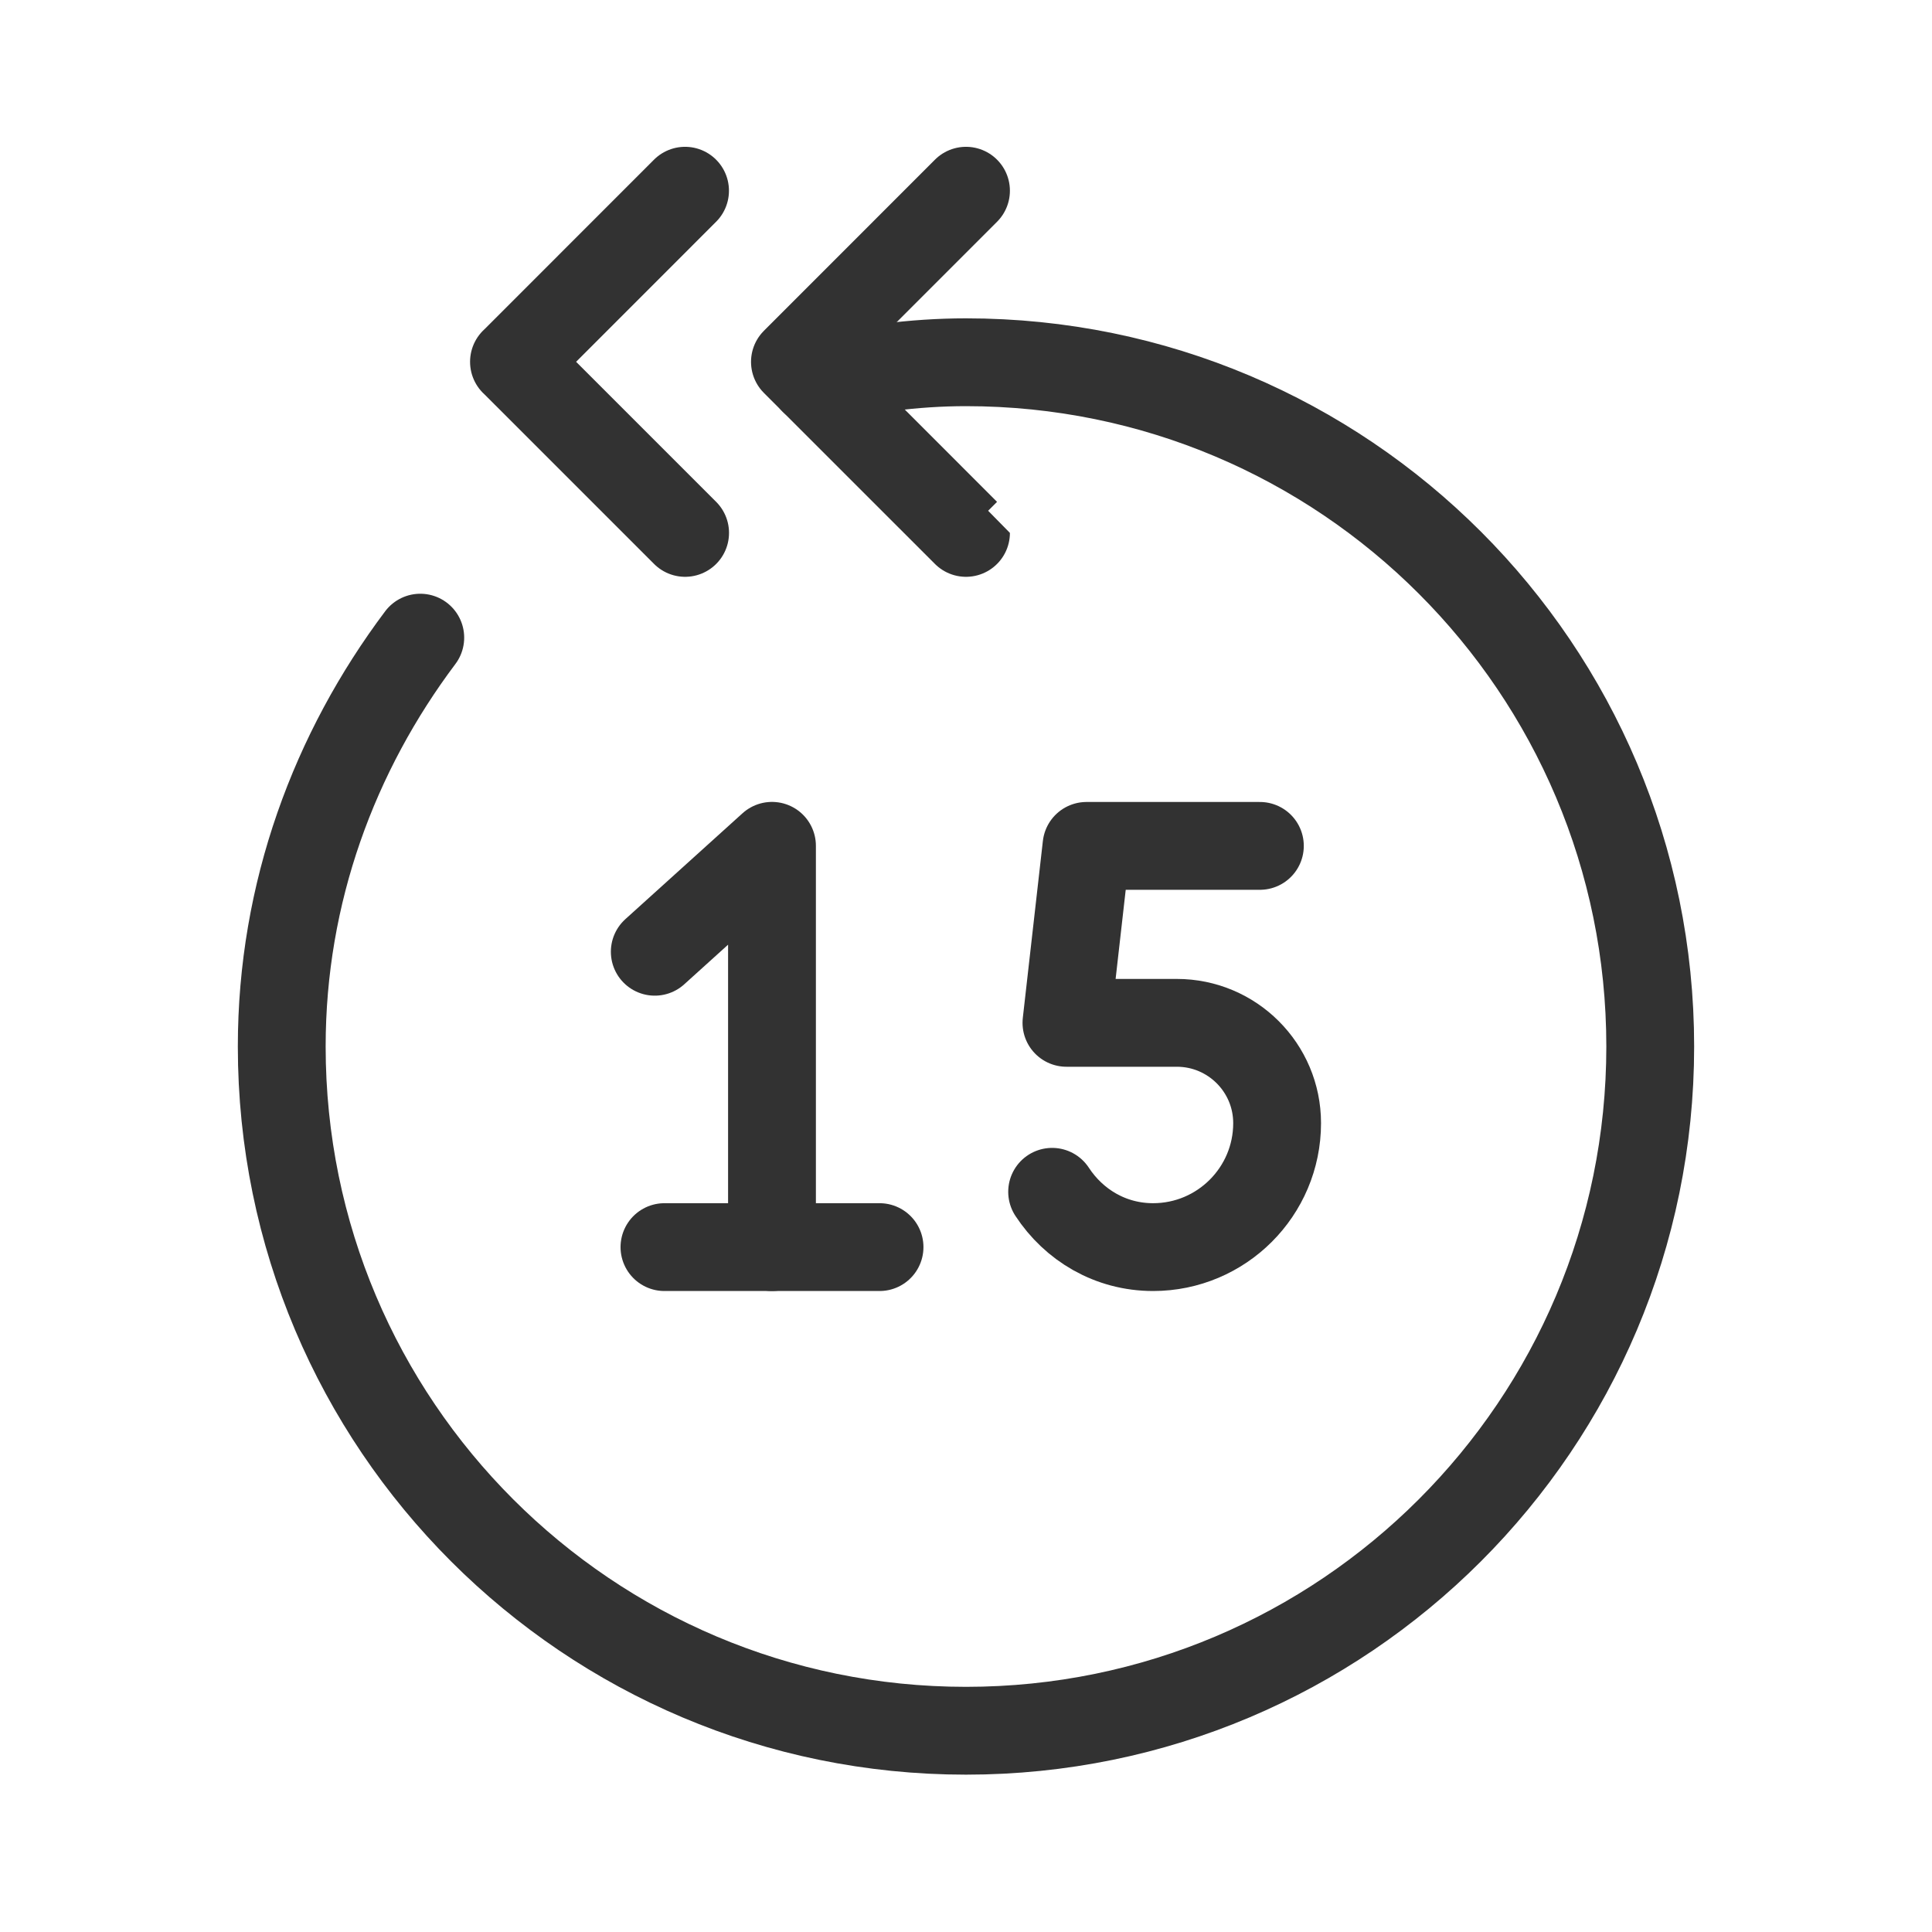
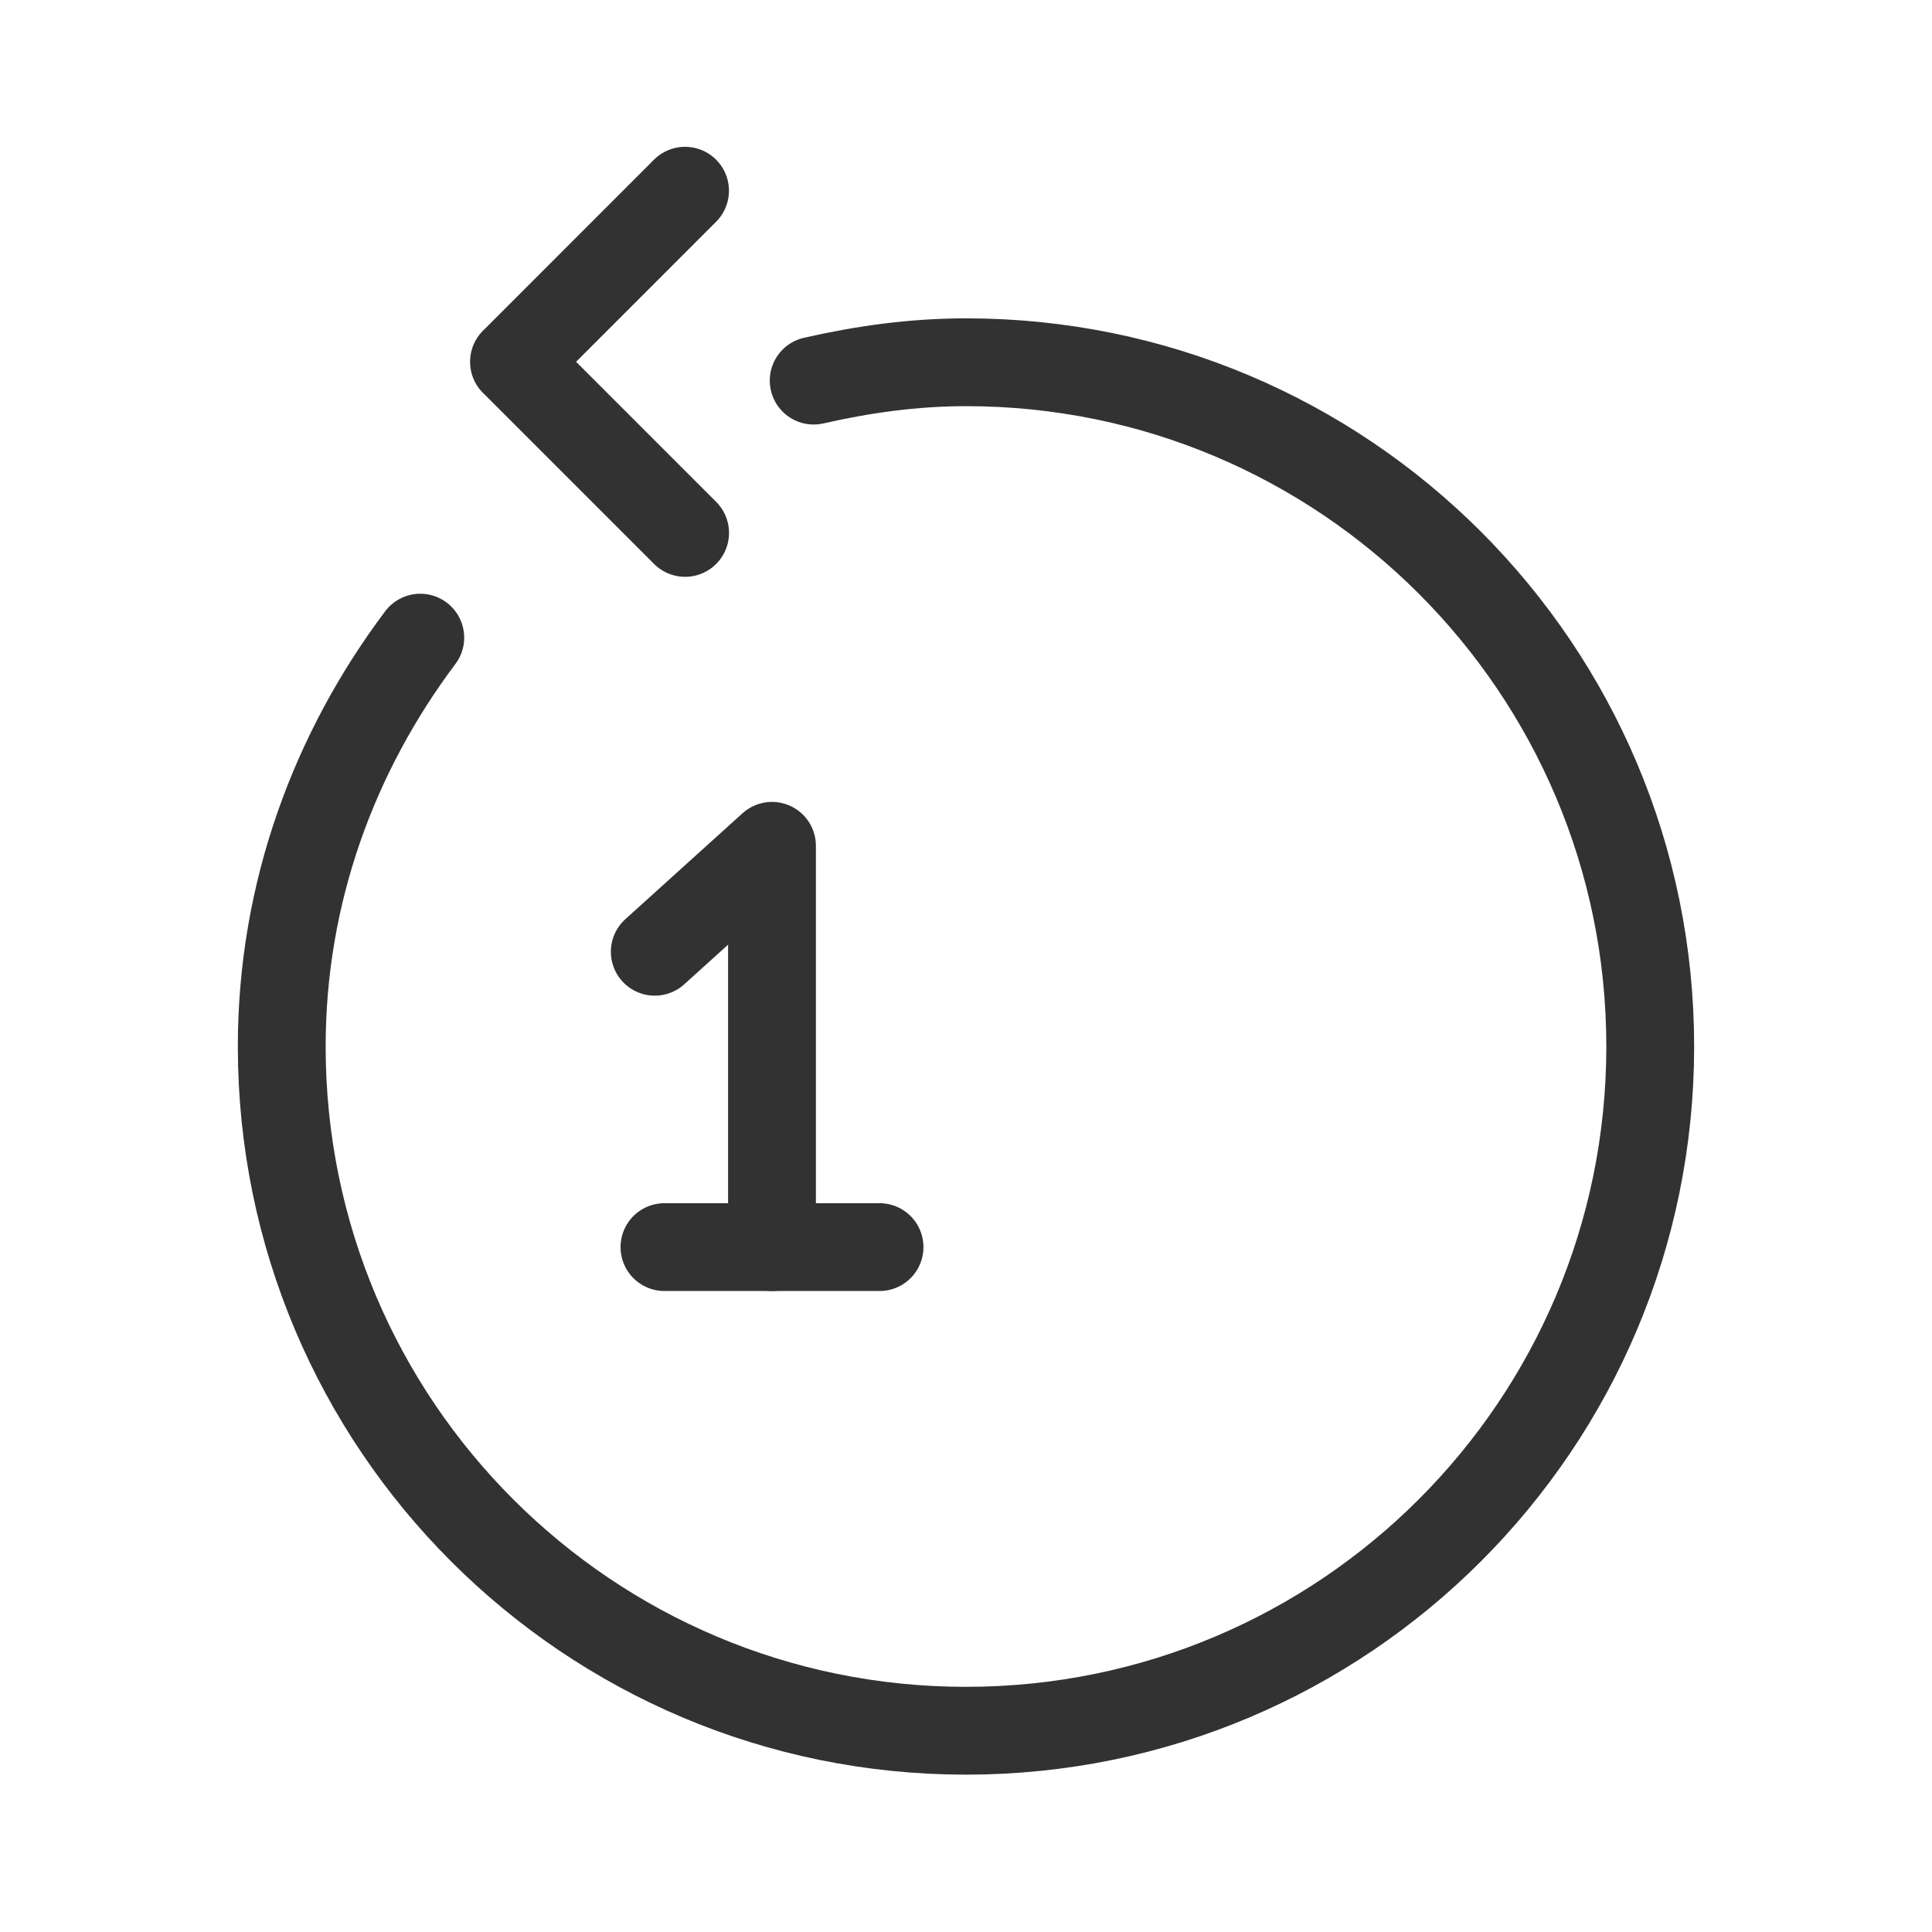
<svg xmlns="http://www.w3.org/2000/svg" width="88" height="88" viewBox="0 0 88 88" fill="none">
  <path d="M30.265 56.804H40.062" stroke="#323232" stroke-width="4" stroke-linecap="round" stroke-linejoin="round" />
  <path d="M35.163 56.804V38.526L29.824 43.351" stroke="#323232" stroke-width="4" stroke-linecap="round" stroke-linejoin="round" />
-   <path d="M37.055 17.325C37.055 17.325 44 24.27 44 24.273L36.208 16.482L44 8.687" stroke="#323232" stroke-width="4" stroke-linecap="round" stroke-linejoin="round" />
  <path d="M37.062 17.336C39.299 16.826 41.605 16.5 44 16.5C61.215 16.5 75.166 30.452 75.166 47.667C75.166 64.882 61.215 78.833 44 78.833C26.785 78.833 12.833 64.882 12.833 47.667C12.833 40.652 15.235 34.247 19.143 29.044" stroke="#323232" stroke-width="4" stroke-linecap="round" stroke-linejoin="round" />
-   <path d="M47.923 54.285C48.913 55.796 50.574 56.804 52.521 56.804C55.641 56.804 58.171 54.274 58.171 51.157C58.171 48.635 56.125 46.589 53.602 46.589H48.575L49.489 38.529H57.386" stroke="#323232" stroke-width="4" stroke-linecap="round" stroke-linejoin="round" />
  <path d="M31.206 24.273L23.411 16.478V16.482L31.203 8.687" stroke="#323232" stroke-width="4" stroke-linecap="round" stroke-linejoin="round" />
</svg>